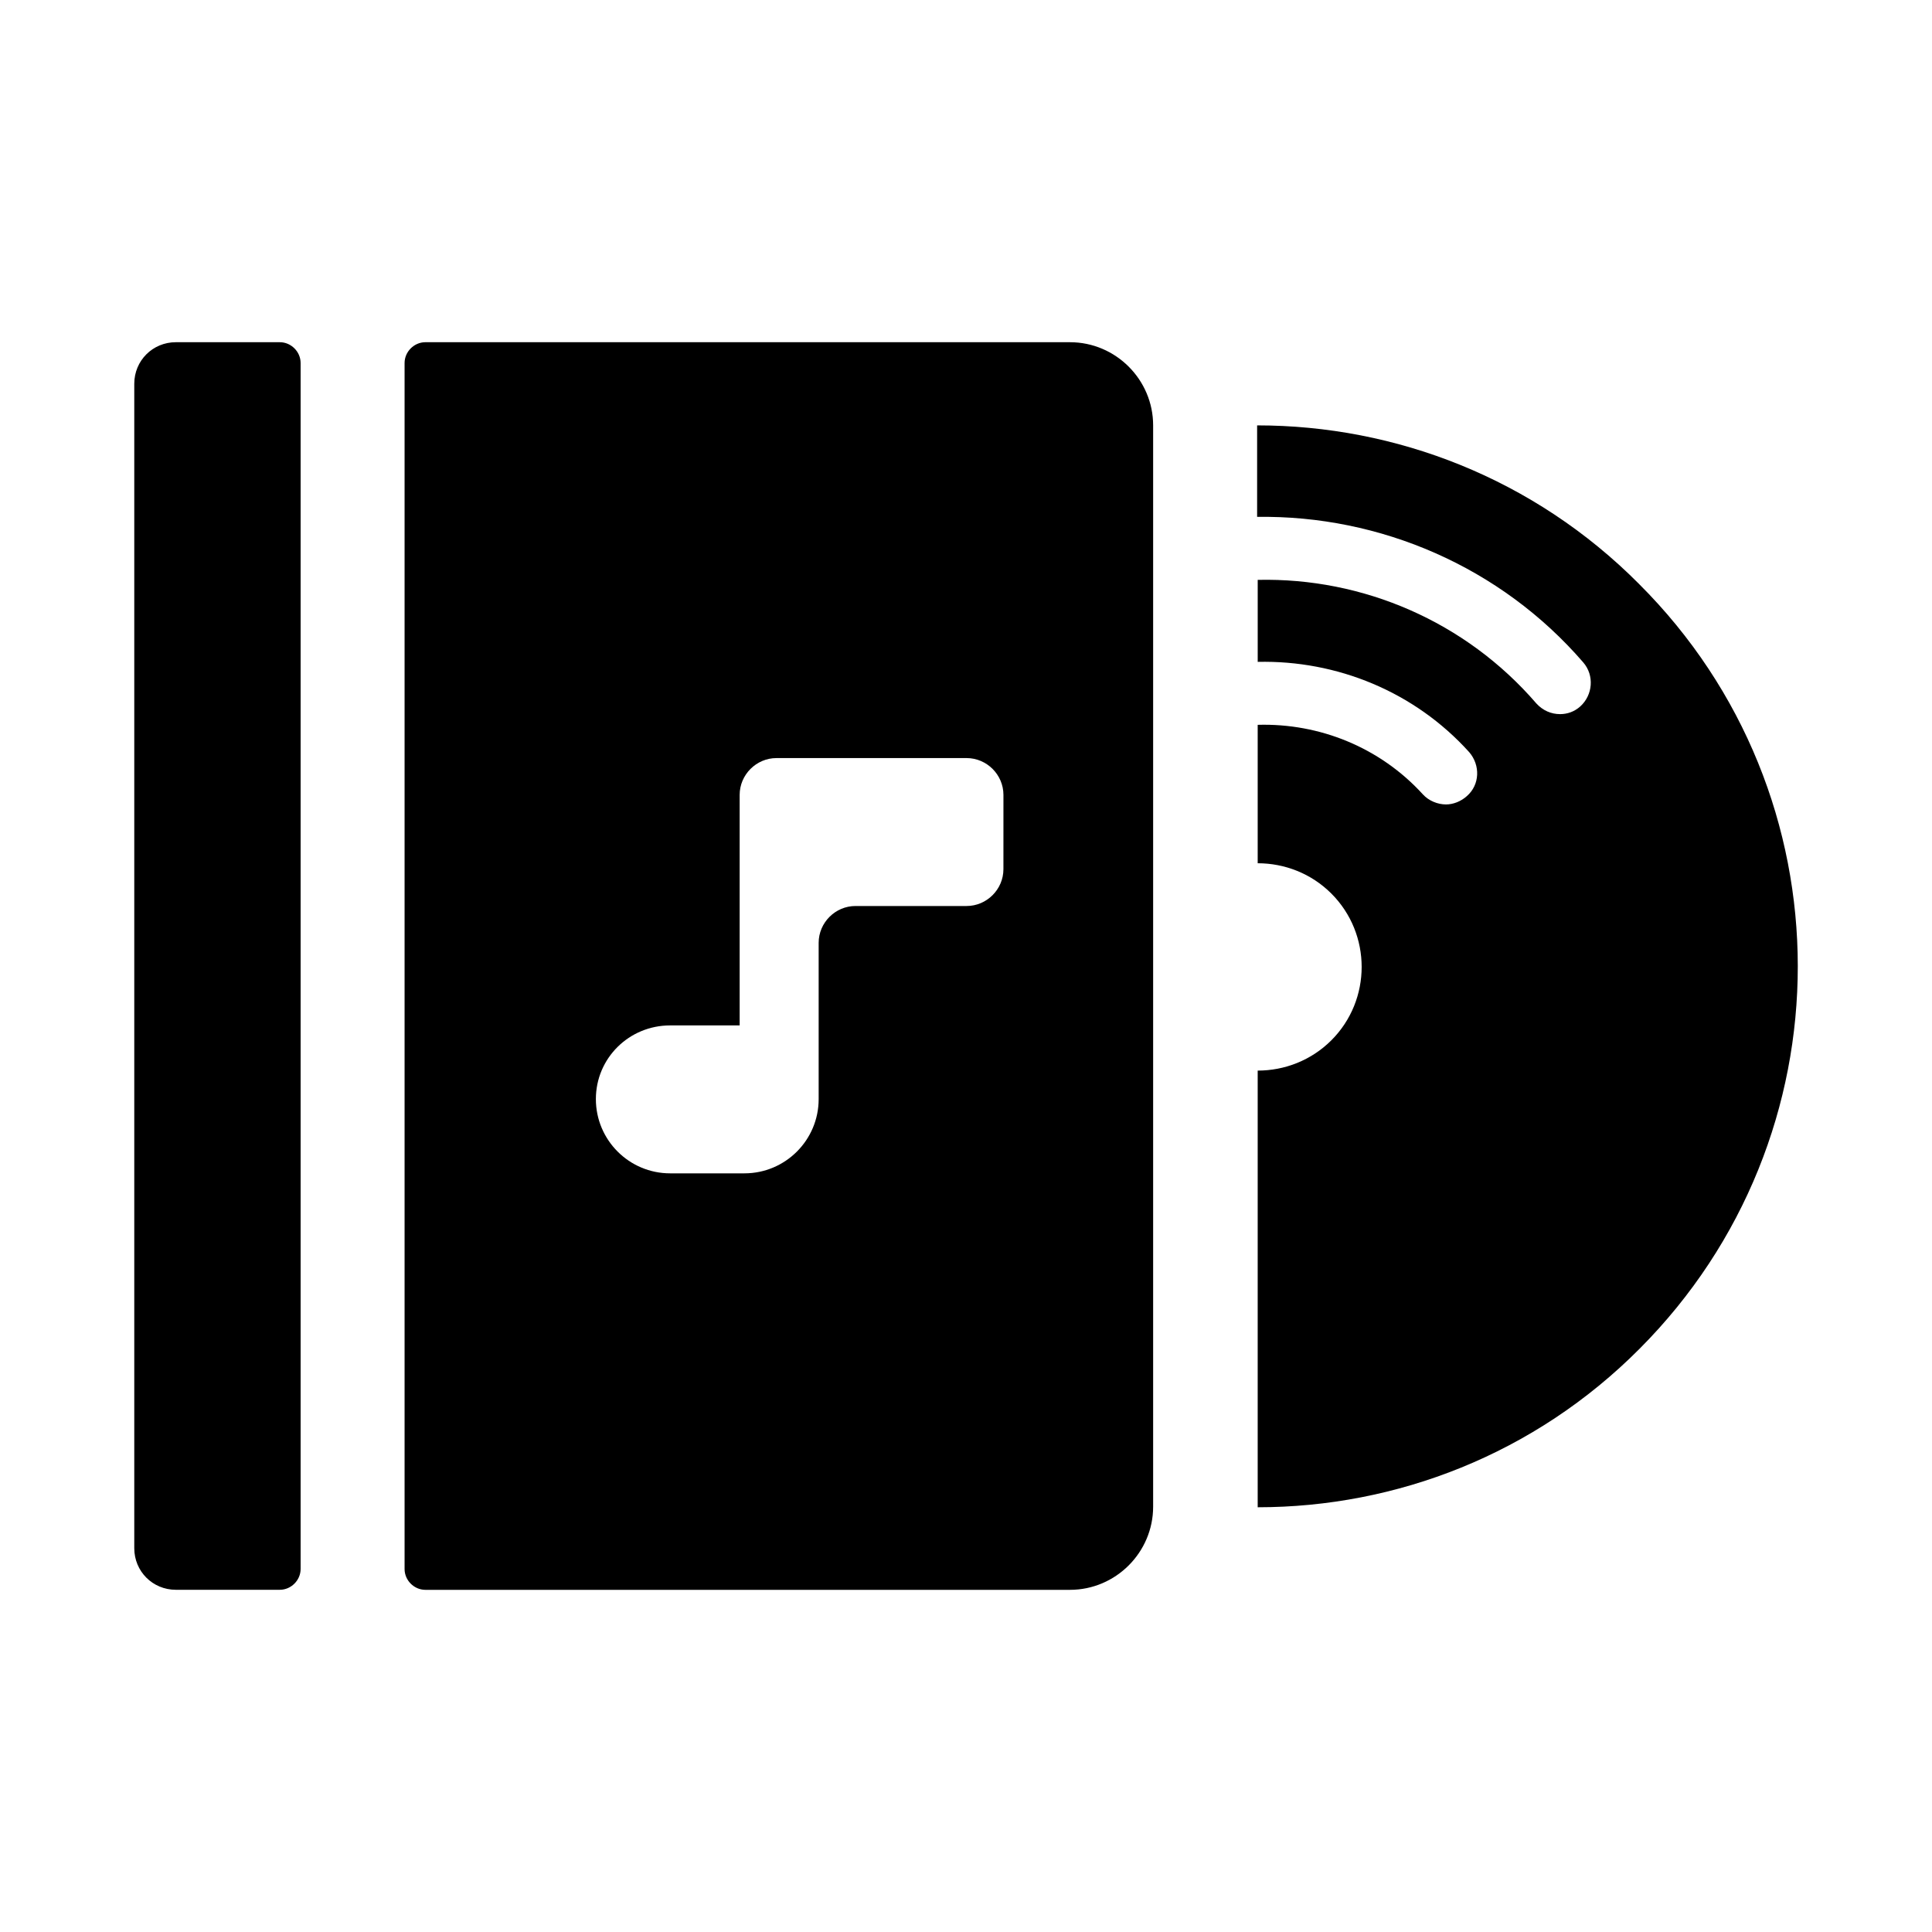
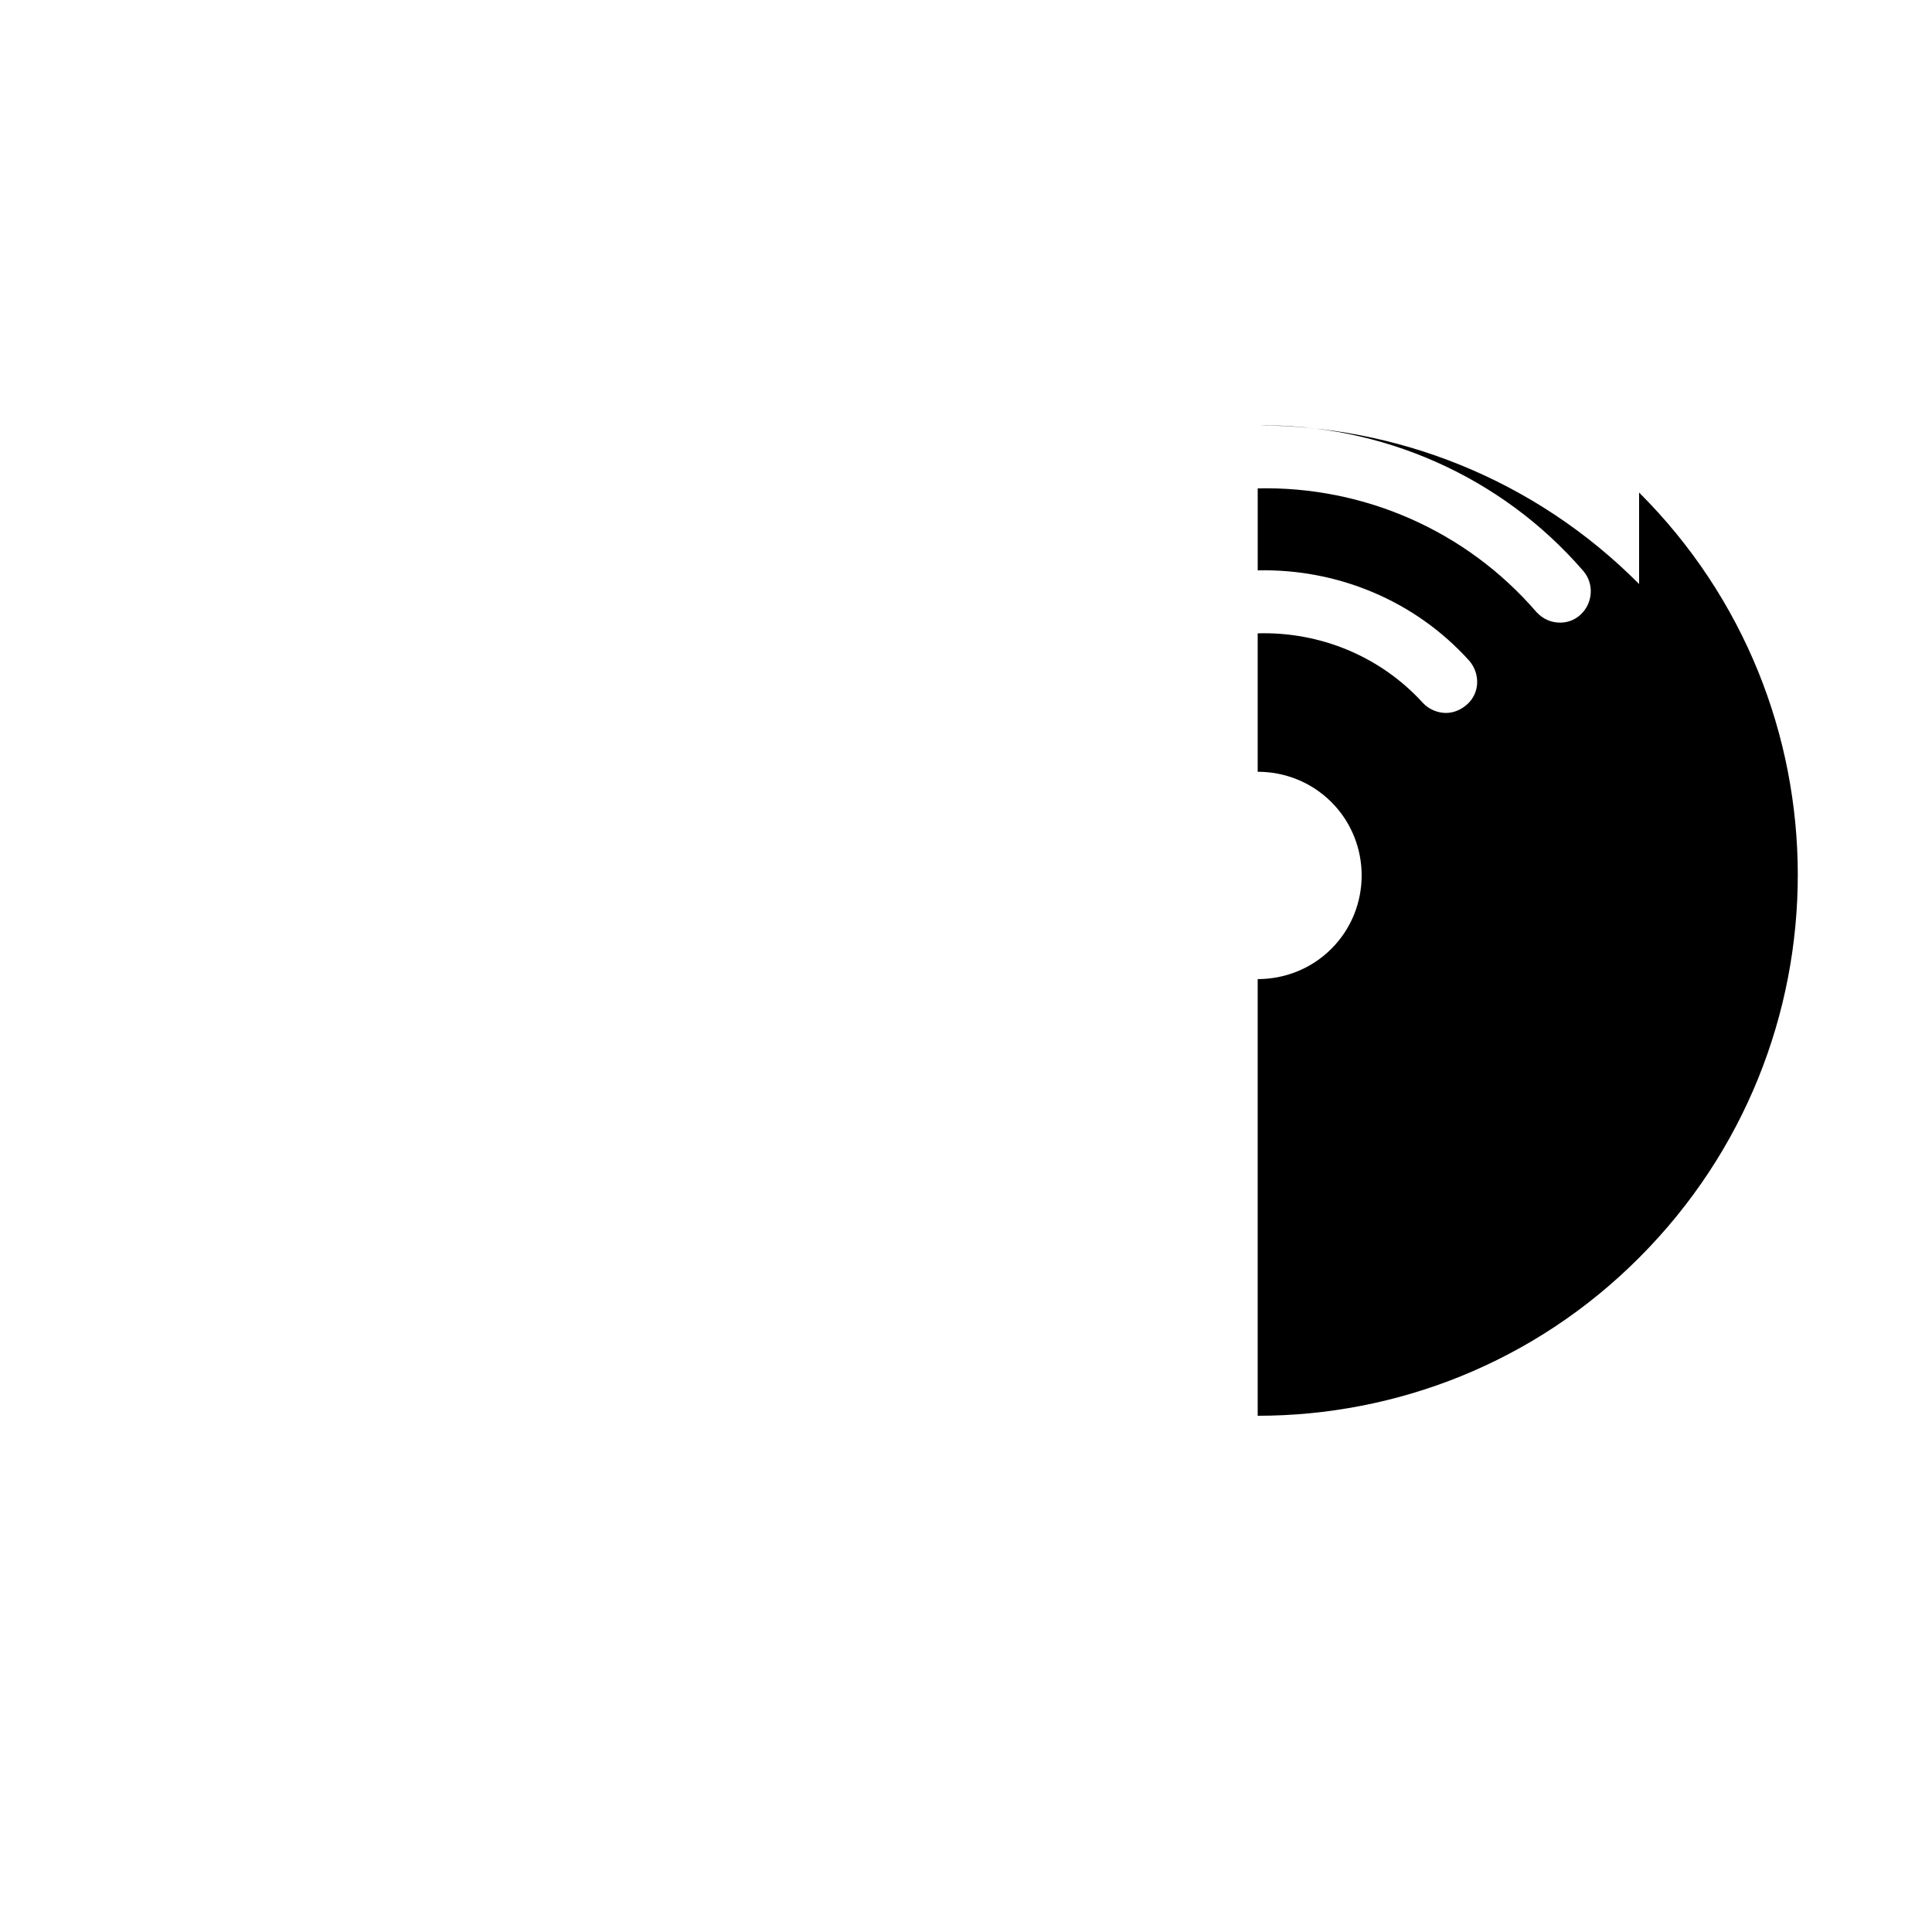
<svg xmlns="http://www.w3.org/2000/svg" fill="#000000" width="800px" height="800px" version="1.1" viewBox="144 144 512 512">
  <g>
-     <path d="m578.38 298.77c-27.867-28.027-64.551-42.039-101.23-42.039v24.246c32.59-0.473 64.551 13.227 86.434 38.574 2.992 3.465 2.519 8.66-0.789 11.652-1.574 1.418-3.465 2.047-5.352 2.047-2.363 0-4.566-0.945-6.297-2.832-18.734-21.727-45.973-33.379-73.84-32.746v21.727c20.941-0.473 41.562 7.871 56.047 23.93 2.992 3.465 2.832 8.66-0.629 11.652-1.574 1.418-3.621 2.203-5.512 2.203-2.203 0-4.566-0.945-6.141-2.676-11.336-12.438-27.395-18.895-43.77-18.422v36.684c7.086 0 14.168 2.676 19.523 8.031 10.707 10.707 10.707 28.184 0 38.887-5.352 5.352-12.438 8.031-19.523 8.031v115.72c36.684 0 73.367-14.012 101.23-42.035 55.895-56.059 55.895-146.74-0.152-202.63z" />
-     <path d="m427.55 234.69h-170.82c-2.992 0-5.512 2.519-5.512 5.512v319.61c0 2.992 2.519 5.512 5.512 5.512h170.82c12.121 0 22.043-9.918 22.043-22.043v-286.55c0-12.121-9.922-22.039-22.043-22.039zm-17.633 139.65c0 5.352-4.41 9.762-9.762 9.762h-29.441c-5.352 0-9.762 4.41-9.762 9.762v41.406c0 10.863-8.816 19.68-19.68 19.68h-19.68c-10.863 0-19.68-8.816-19.68-19.68s8.816-19.523 19.68-19.523h18.422v-61.086c0-5.352 4.41-9.762 9.762-9.762h50.383c5.352 0 9.762 4.41 9.762 9.762zm-191.76-139.65h-27.555c-6.141 0-11.02 4.879-11.02 11.02v308.58c0 6.141 4.879 11.02 11.02 11.02h27.551c2.992 0 5.512-2.519 5.512-5.512v-319.6c0-2.992-2.519-5.508-5.508-5.508z" />
+     <path d="m578.38 298.77c-27.867-28.027-64.551-42.039-101.23-42.039c32.59-0.473 64.551 13.227 86.434 38.574 2.992 3.465 2.519 8.66-0.789 11.652-1.574 1.418-3.465 2.047-5.352 2.047-2.363 0-4.566-0.945-6.297-2.832-18.734-21.727-45.973-33.379-73.84-32.746v21.727c20.941-0.473 41.562 7.871 56.047 23.93 2.992 3.465 2.832 8.66-0.629 11.652-1.574 1.418-3.621 2.203-5.512 2.203-2.203 0-4.566-0.945-6.141-2.676-11.336-12.438-27.395-18.895-43.77-18.422v36.684c7.086 0 14.168 2.676 19.523 8.031 10.707 10.707 10.707 28.184 0 38.887-5.352 5.352-12.438 8.031-19.523 8.031v115.72c36.684 0 73.367-14.012 101.23-42.035 55.895-56.059 55.895-146.74-0.152-202.63z" />
  </g>
</svg>